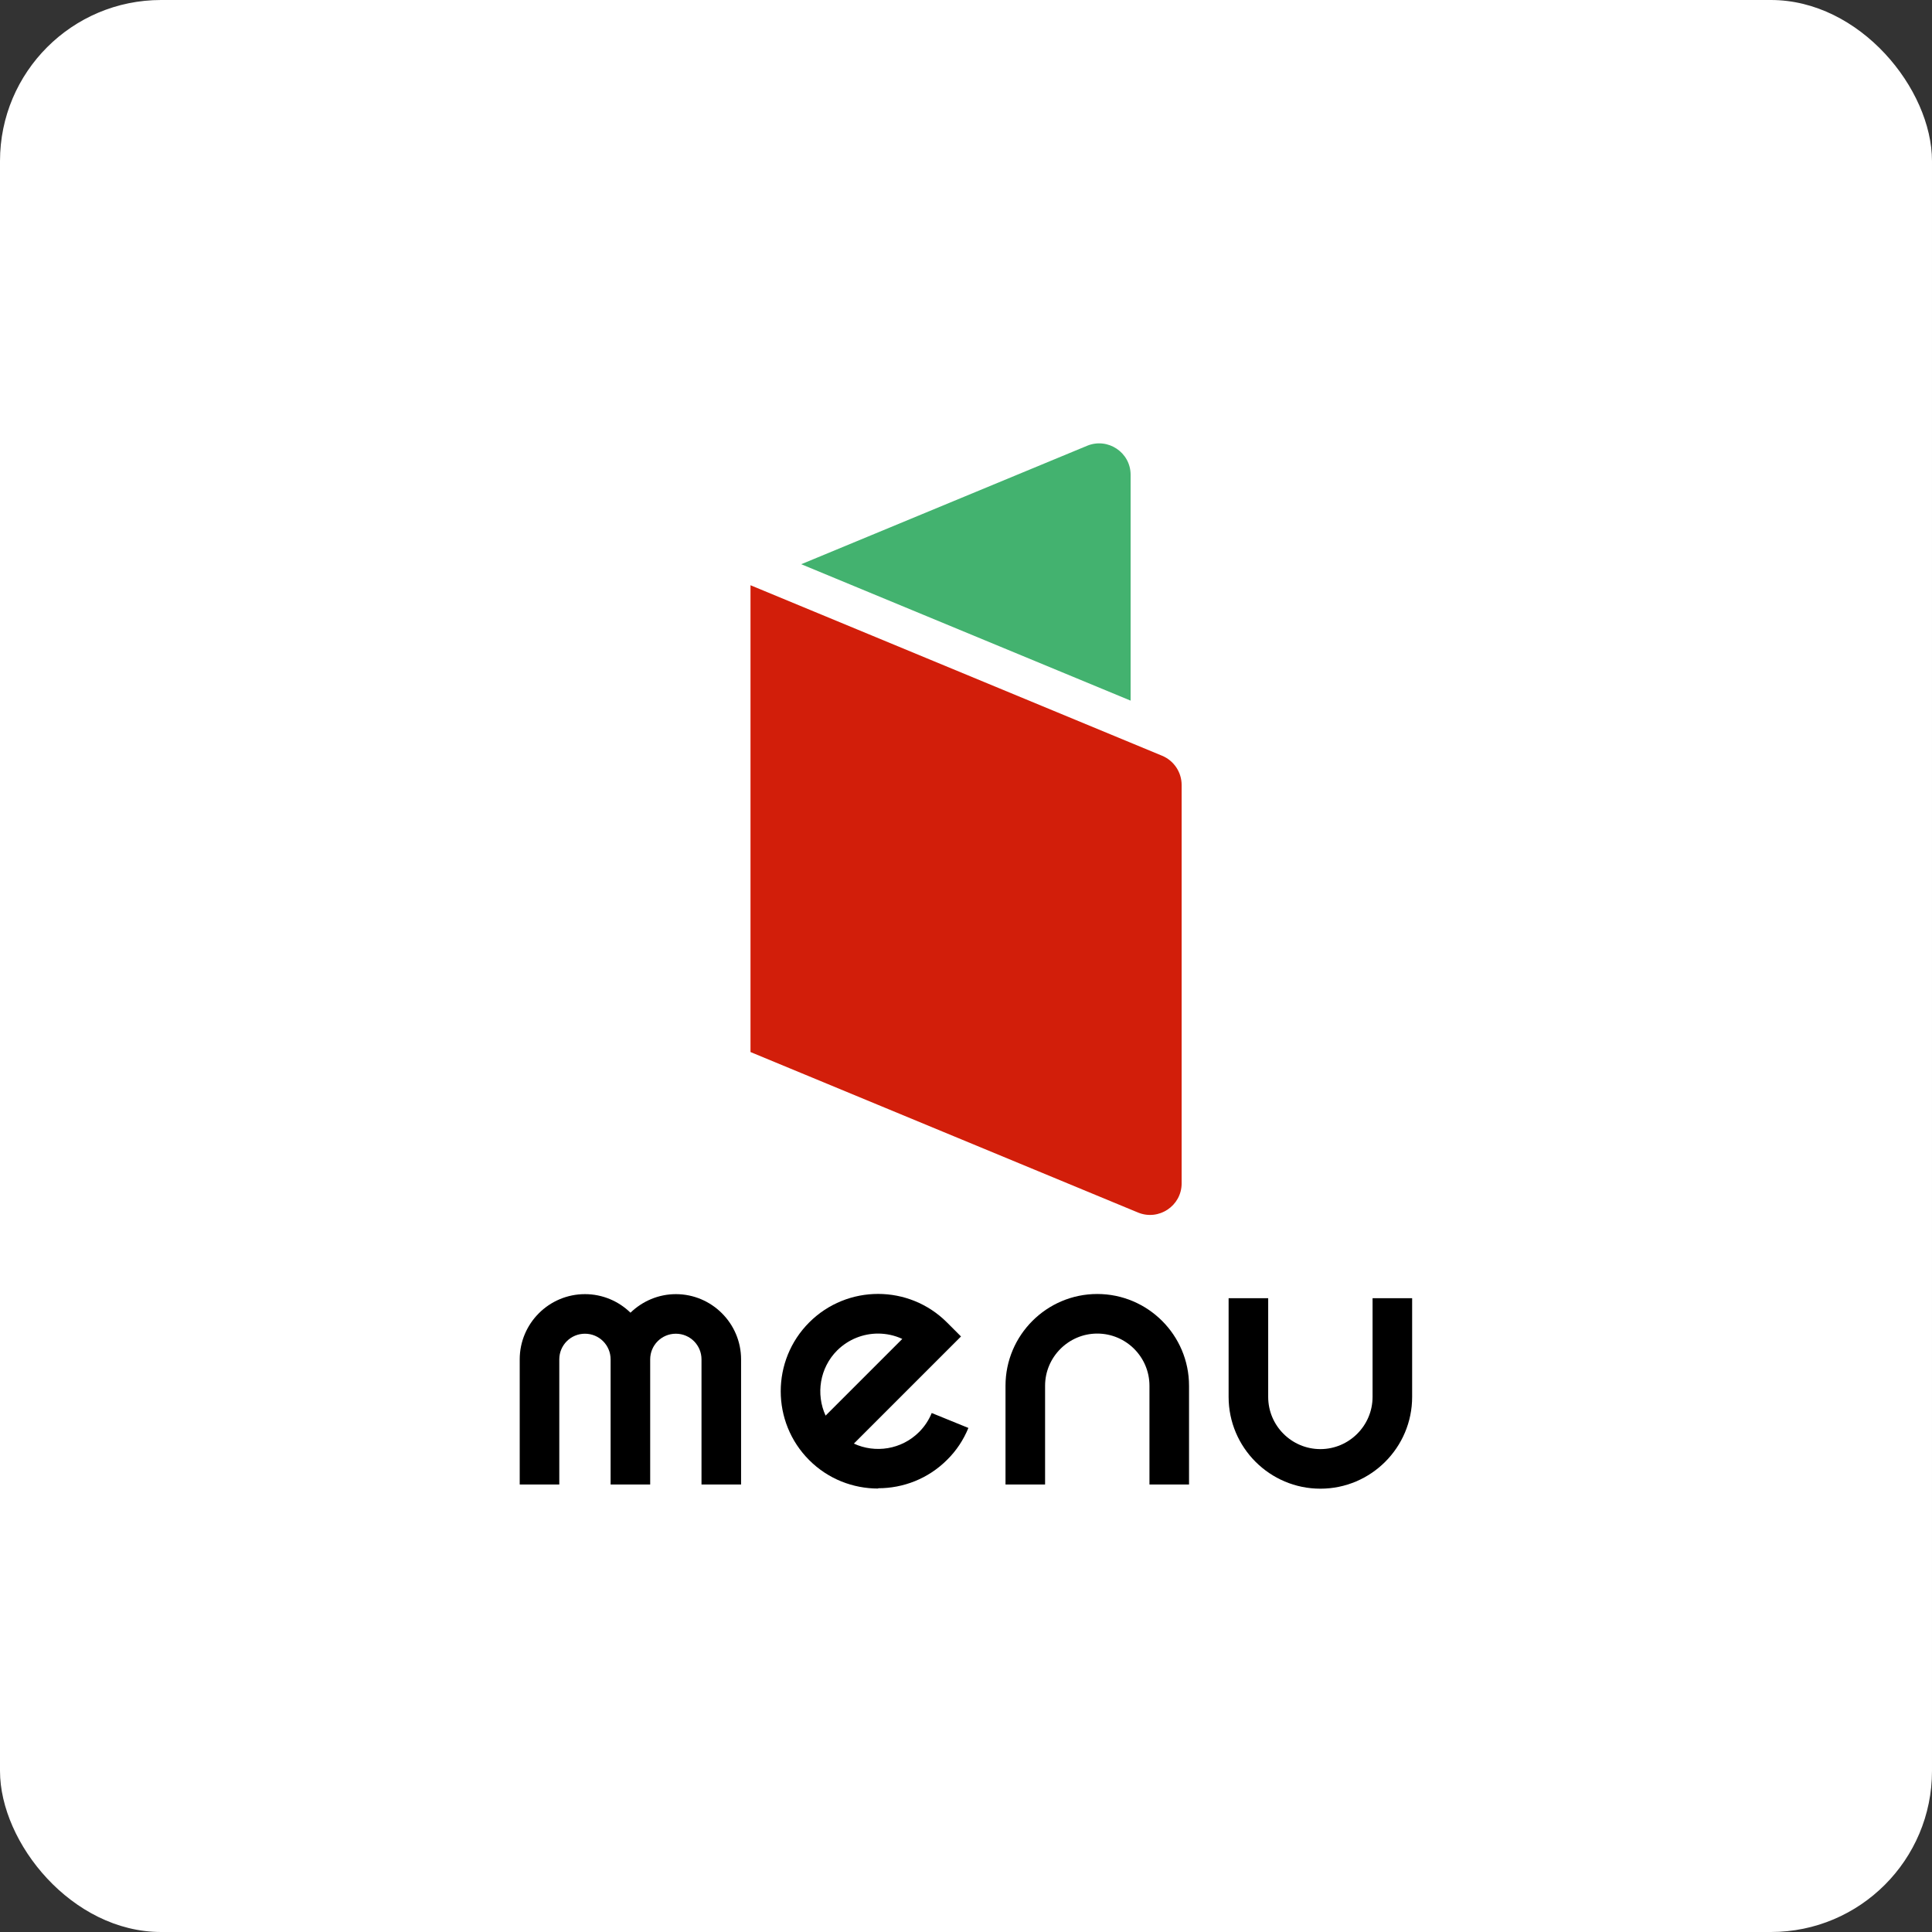
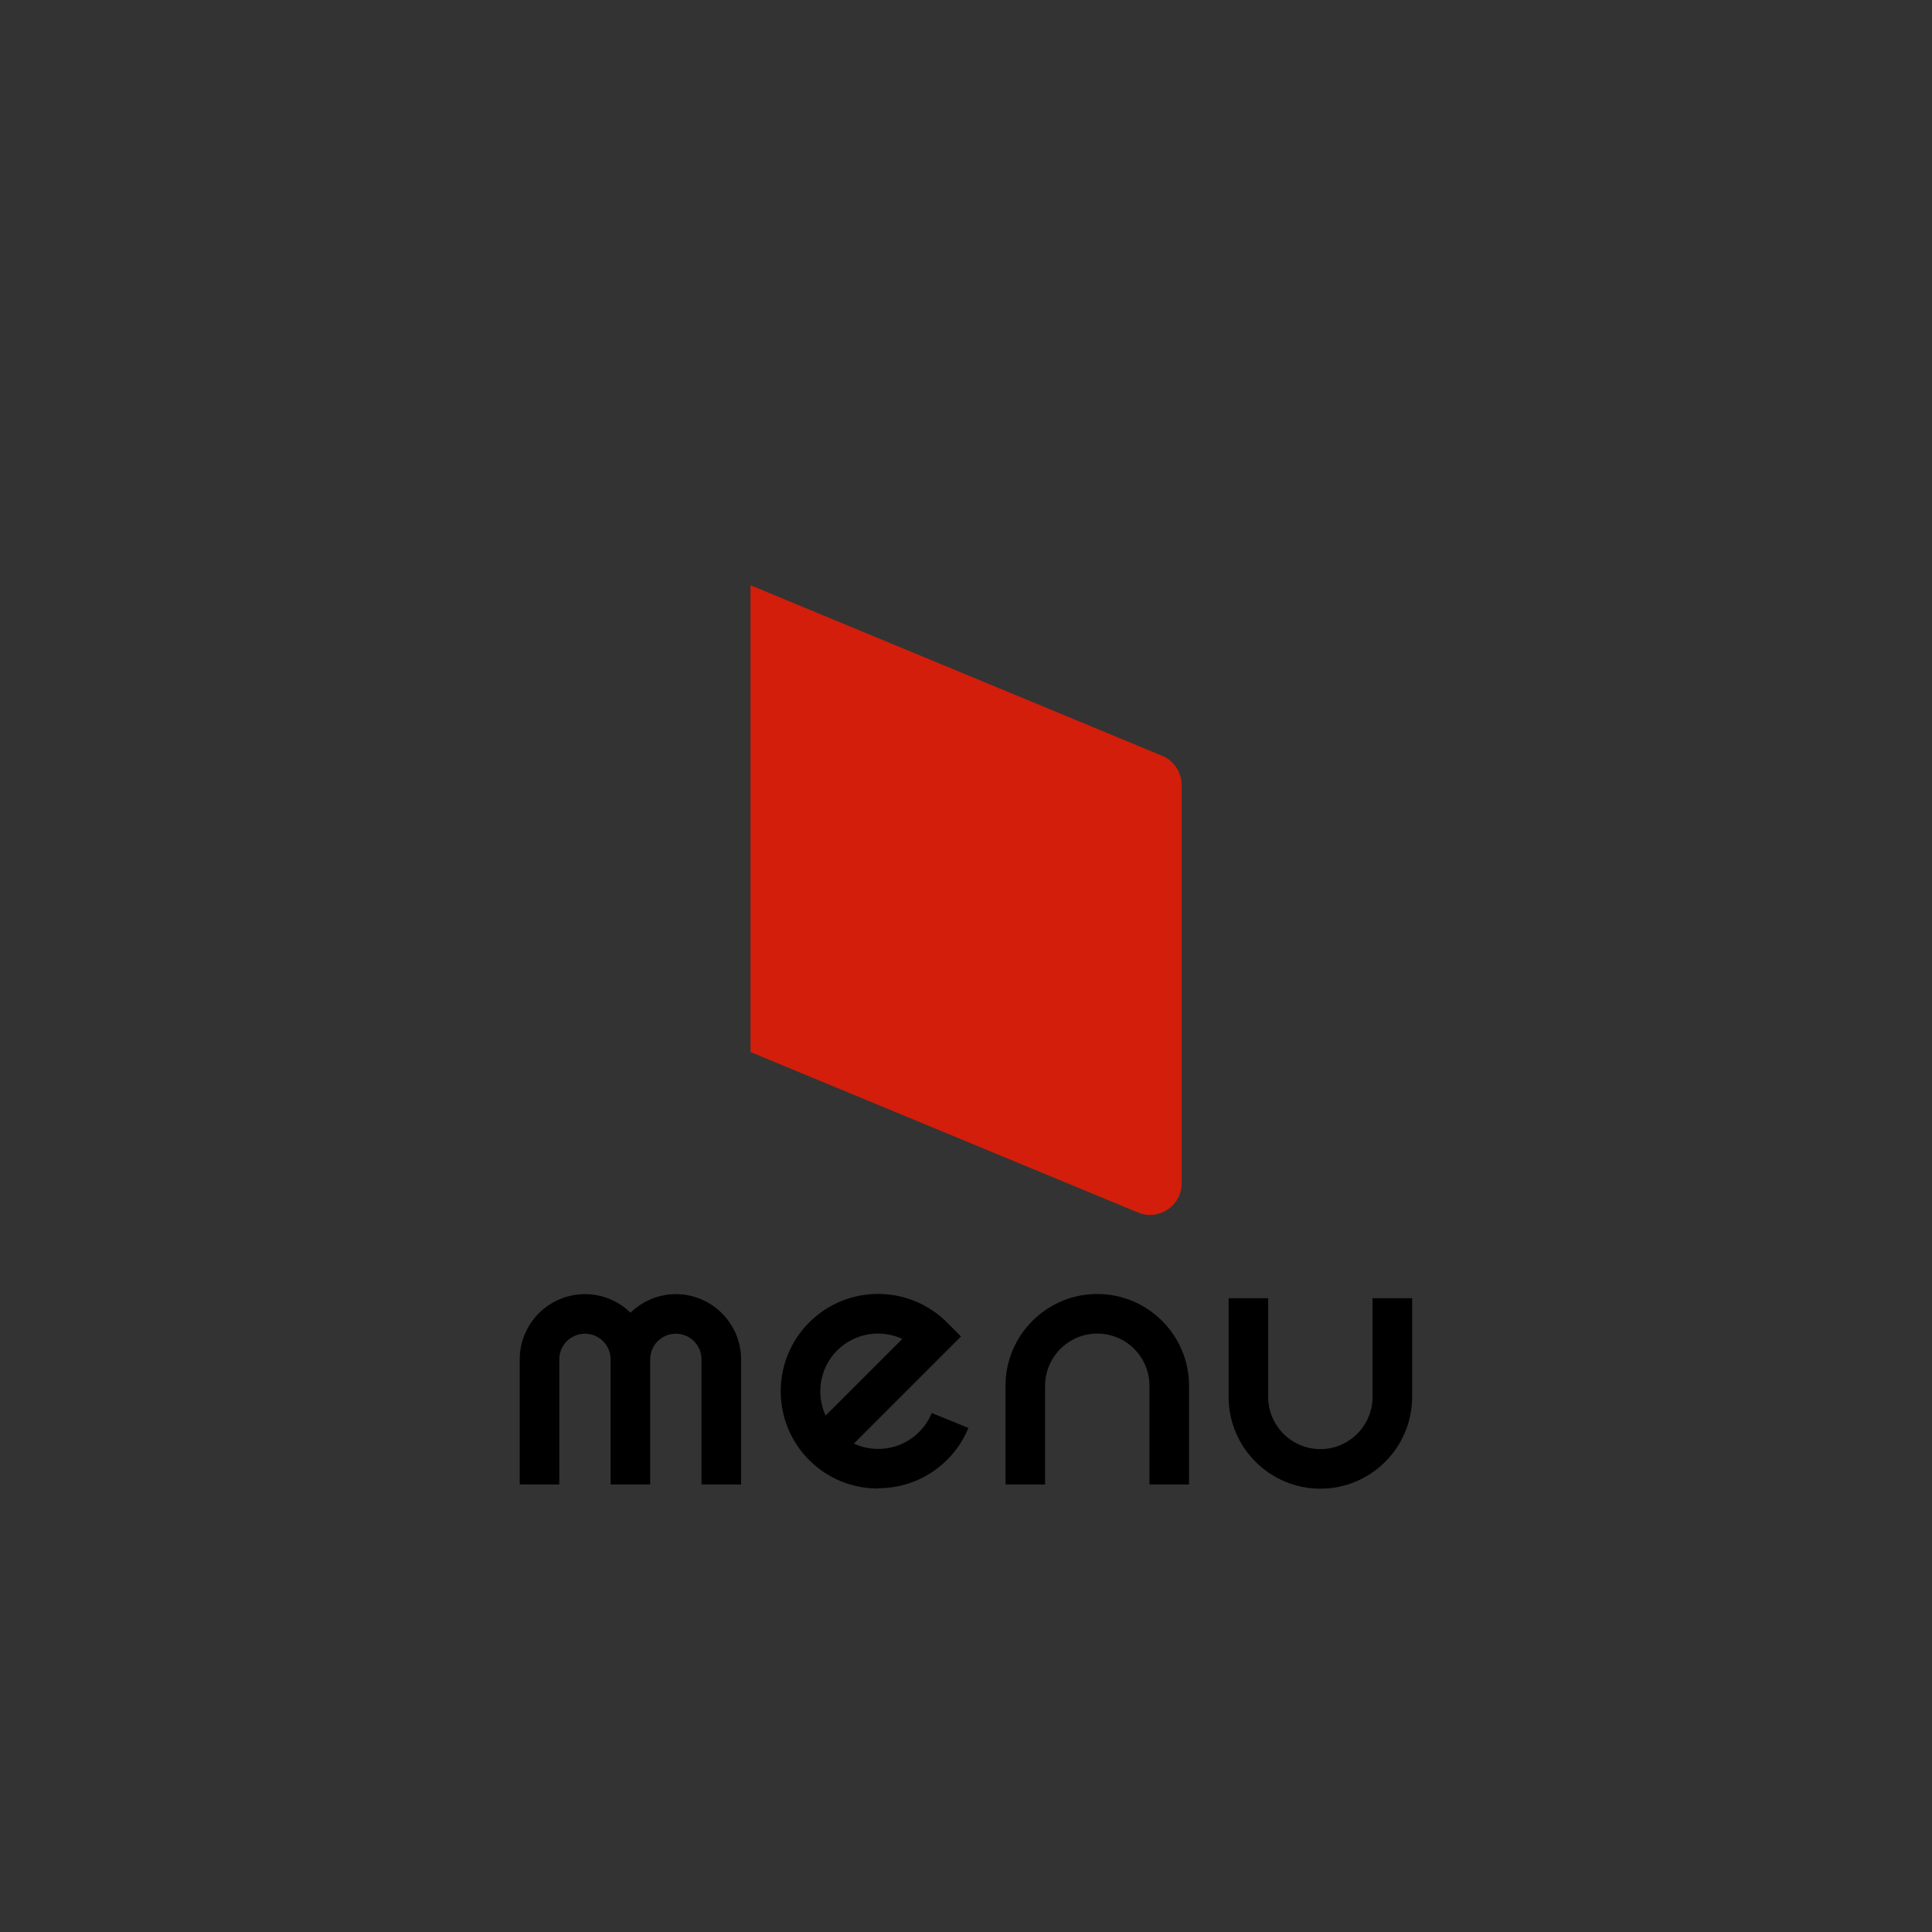
<svg xmlns="http://www.w3.org/2000/svg" id="_レイヤー_2" viewBox="0 0 133.27 133.27">
  <rect x="0" y="0" width="133.27" height="133.27" fill="#333333" stroke="none" />
  <defs>
    <style>.cls-1{fill:#d21e0a;}.cls-2{fill:#43b26f;}.cls-3{fill:#fff;}</style>
  </defs>
  <g id="L">
-     <rect class="cls-3" width="133.27" height="133.27" rx="11.11" ry="11.11" />
-     <path class="cls-2" d="M55.27,38.92l22.72,9.41v-15.58c0-1.54-1.57-2.59-3-2l-19.72,8.17Z" />
    <path class="cls-1" d="M51.77,72.57v-32.2l28.39,11.76c.82.34,1.35,1.14,1.35,2.02v27.48c0,1.55-1.58,2.6-3.01,2.01l-26.73-11.07Z" />
    <path d="M60.57,102.68c-1.72,0-3.44-.65-4.75-1.96-2.62-2.62-2.62-6.88,0-9.5,2.62-2.62,6.88-2.62,9.5,0l.97.97-7.39,7.39c1.47.68,3.28.42,4.5-.8.38-.38.67-.82.87-1.31l2.53,1.03c-.34.83-.83,1.57-1.47,2.2-1.31,1.31-3.03,1.96-4.75,1.96ZM60.57,91.99c-1.02,0-2.04.39-2.82,1.16-1.21,1.21-1.48,3.02-.8,4.5l5.29-5.29c-.53-.25-1.11-.37-1.68-.37Z" />
    <path d="M46.63,89.27c-1.22,0-2.32.49-3.14,1.28-.81-.79-1.92-1.28-3.14-1.28-2.48,0-4.5,2.02-4.5,4.5v8.63h2.73v-8.63c0-.98.79-1.77,1.77-1.77s1.77.79,1.77,1.77v8.63h2.73v-8.63c0-.98.79-1.77,1.77-1.77s1.77.79,1.77,1.77v8.63h2.73v-8.63c0-2.48-2.02-4.5-4.5-4.5Z" />
    <path d="M82.02,102.4h-2.73v-6.81c0-1.99-1.62-3.6-3.6-3.6s-3.6,1.62-3.6,3.6v6.81h-2.73v-6.81c0-3.49,2.84-6.33,6.33-6.33s6.33,2.84,6.33,6.33v6.81Z" />
    <path d="M91.08,102.69c-3.49,0-6.33-2.84-6.33-6.33v-6.81h2.73v6.81c0,1.99,1.62,3.6,3.6,3.6s3.6-1.62,3.6-3.6v-6.81h2.73v6.81c0,3.49-2.84,6.33-6.33,6.33Z" />
  </g>
</svg>